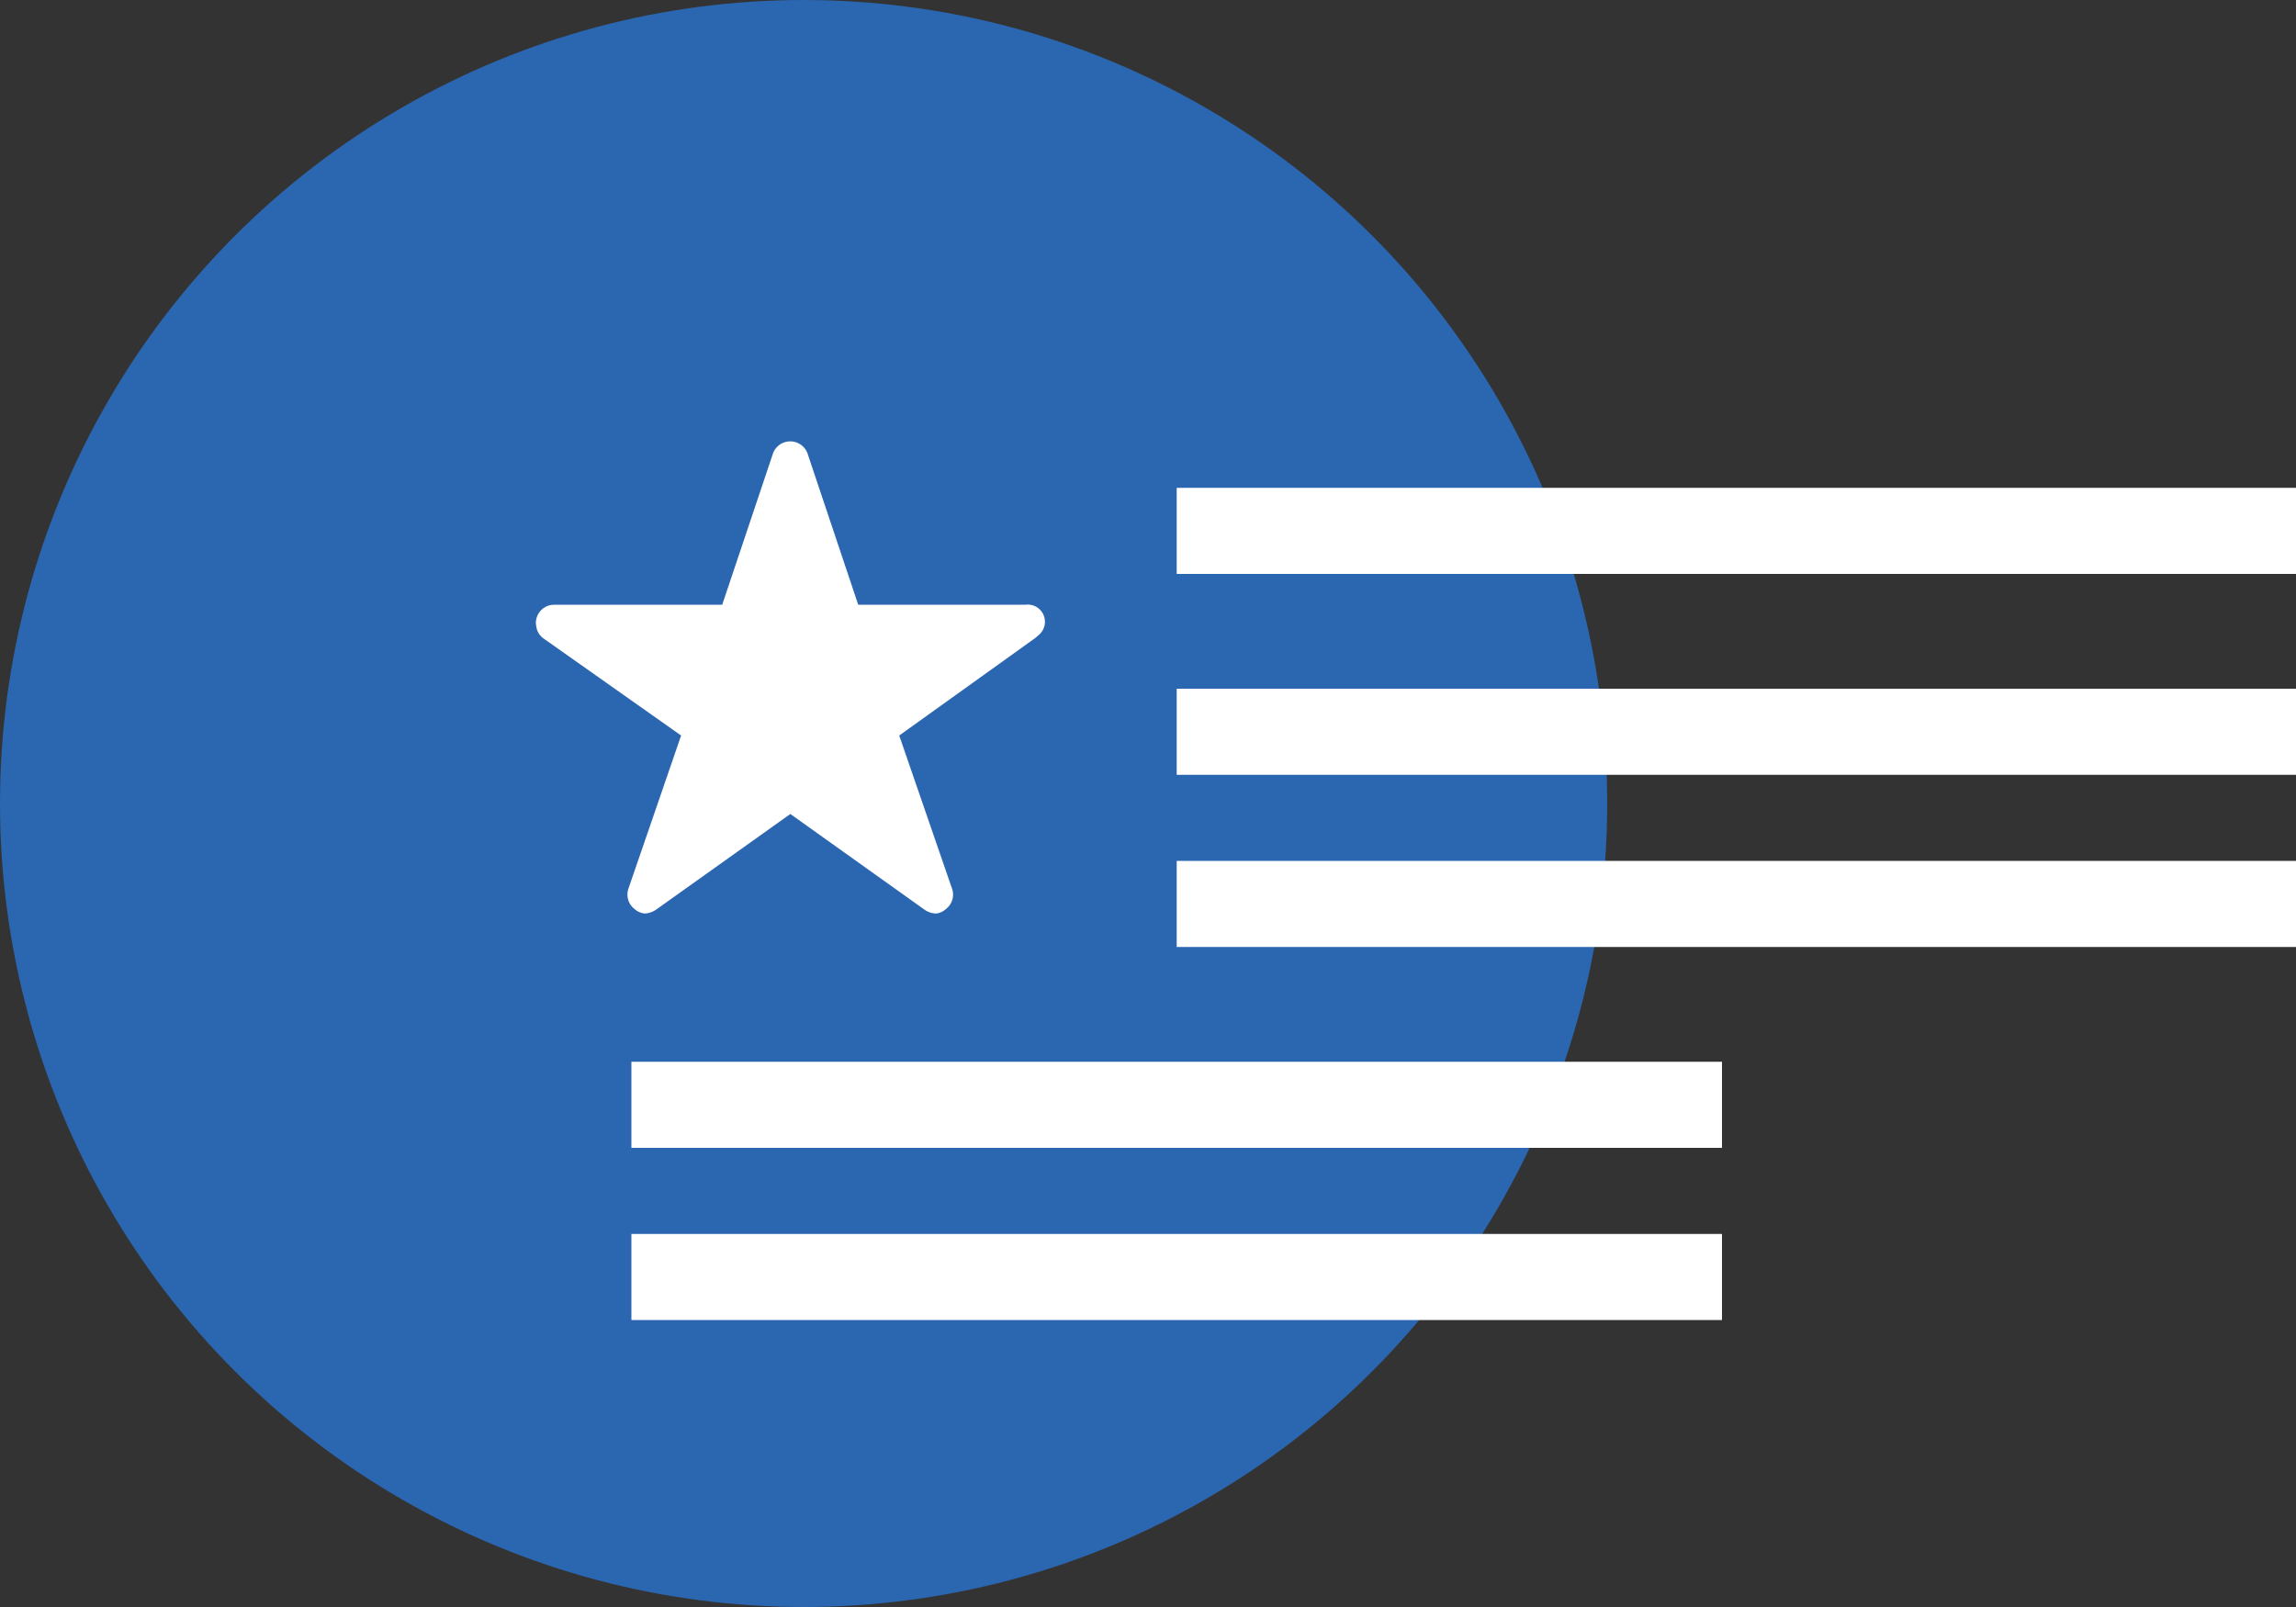
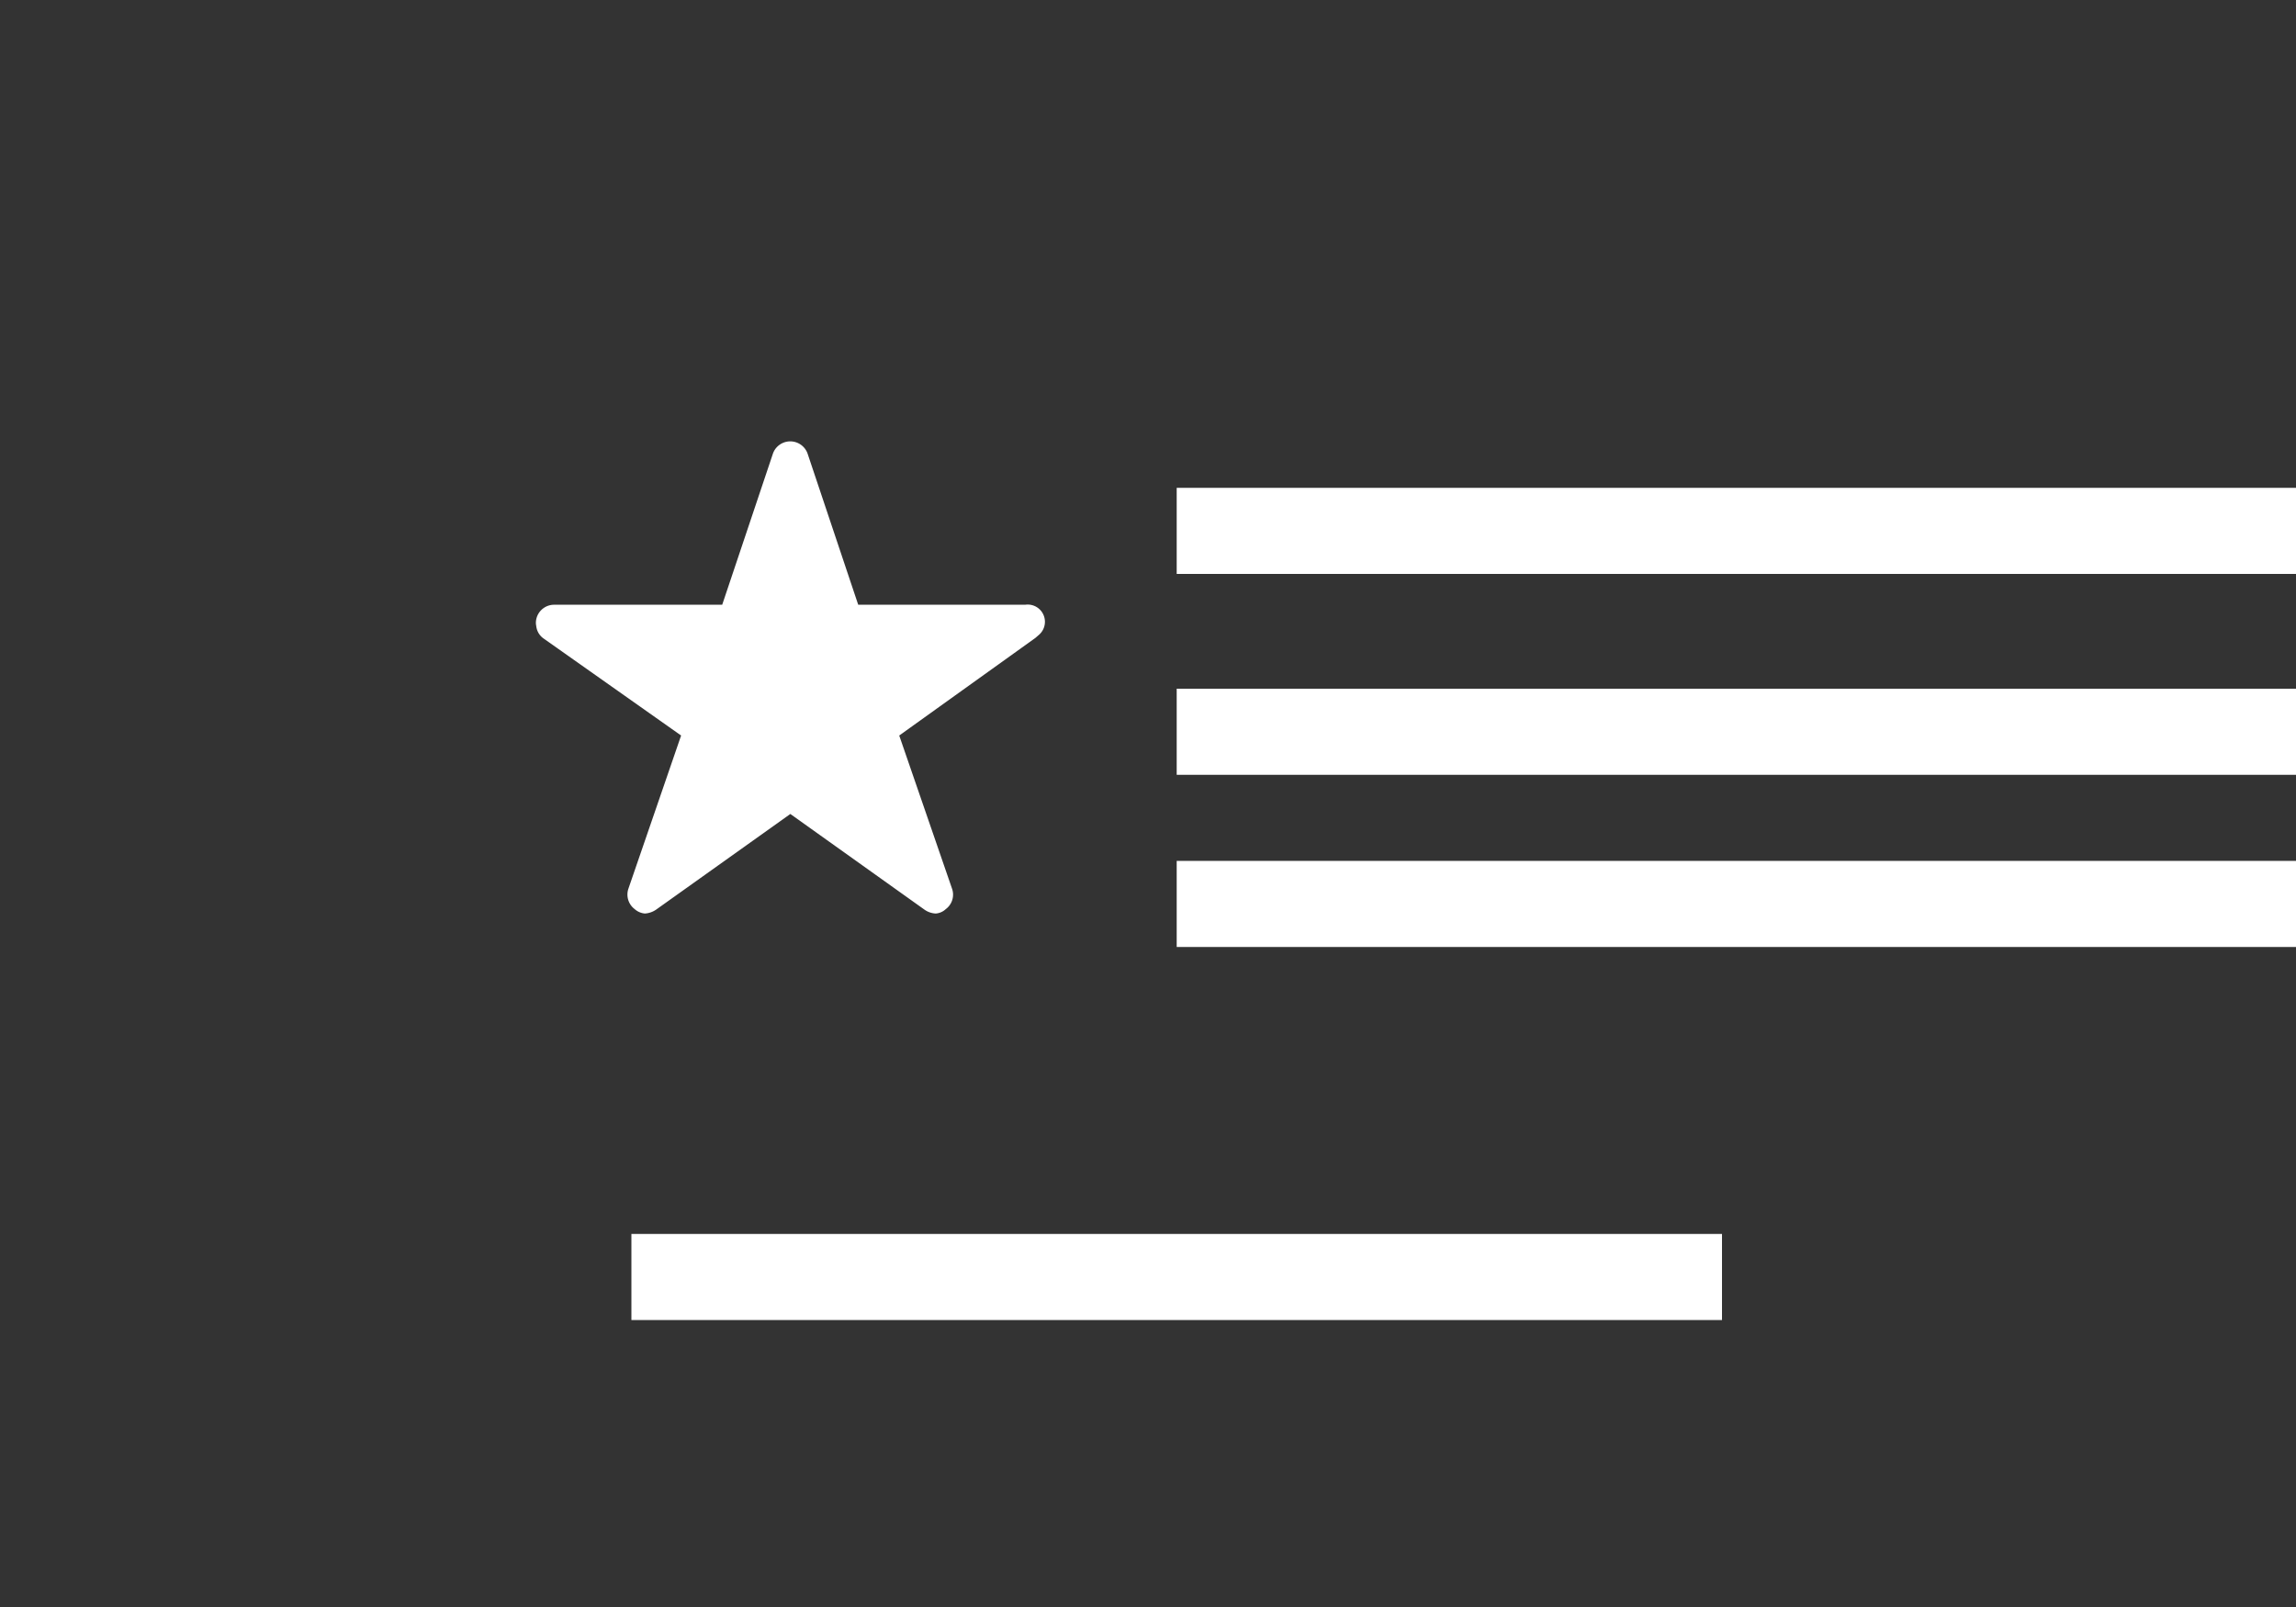
<svg xmlns="http://www.w3.org/2000/svg" width="80" height="56" viewBox="0 0 80 56">
  <rect x="0" y="0" width="80" height="56" fill="#333333" stroke="none" />
  <g data-name="Group 13952" transform="translate(-652 -493.636)">
-     <circle data-name="Ellipse 1" cx="28" cy="28" r="28" transform="translate(652 493.636)" style="fill:#2b66b1" />
    <path data-name="Icon ionic-ios-star" d="M19.3 9.072h-5.819l-1.768-5.278a.641.641 0 0 0-1.2 0L8.742 9.072H2.883a.635.635 0 0 0-.633.628.465.465 0 0 0 .012.107.608.608 0 0 0 .265.447l4.783 3.375-1.836 5.337a.635.635 0 0 0 .218.712.612.612 0 0 0 .356.154.776.776 0 0 0 .4-.142l4.668-3.327 4.664 3.327a.741.741 0 0 0 .4.142.568.568 0 0 0 .352-.154.627.627 0 0 0 .218-.712l-1.84-5.337 4.743-3.4.115-.1a.6.6 0 0 0-.468-1.057z" transform="translate(668.422 505.638)" style="fill:#fff" />
-     <path data-name="Rectangle 5538" transform="translate(674 530.636)" style="fill:#fff" d="M0 0h38v3H0z" />
+     <path data-name="Rectangle 5538" transform="translate(674 530.636)" style="fill:#fff" d="M0 0v3H0z" />
    <path data-name="Rectangle 5541" transform="translate(693 517.636)" style="fill:#fff" d="M0 0h39v3H0z" />
    <path data-name="Rectangle 5542" transform="translate(693 510.636)" style="fill:#fff" d="M0 0h39v3H0z" />
    <path data-name="Rectangle 5539" transform="translate(674 536.636)" style="fill:#fff" d="M0 0h38v3H0z" />
    <path data-name="Rectangle 5540" transform="translate(693 523.636)" style="fill:#fff" d="M0 0h39v3H0z" />
  </g>
</svg>